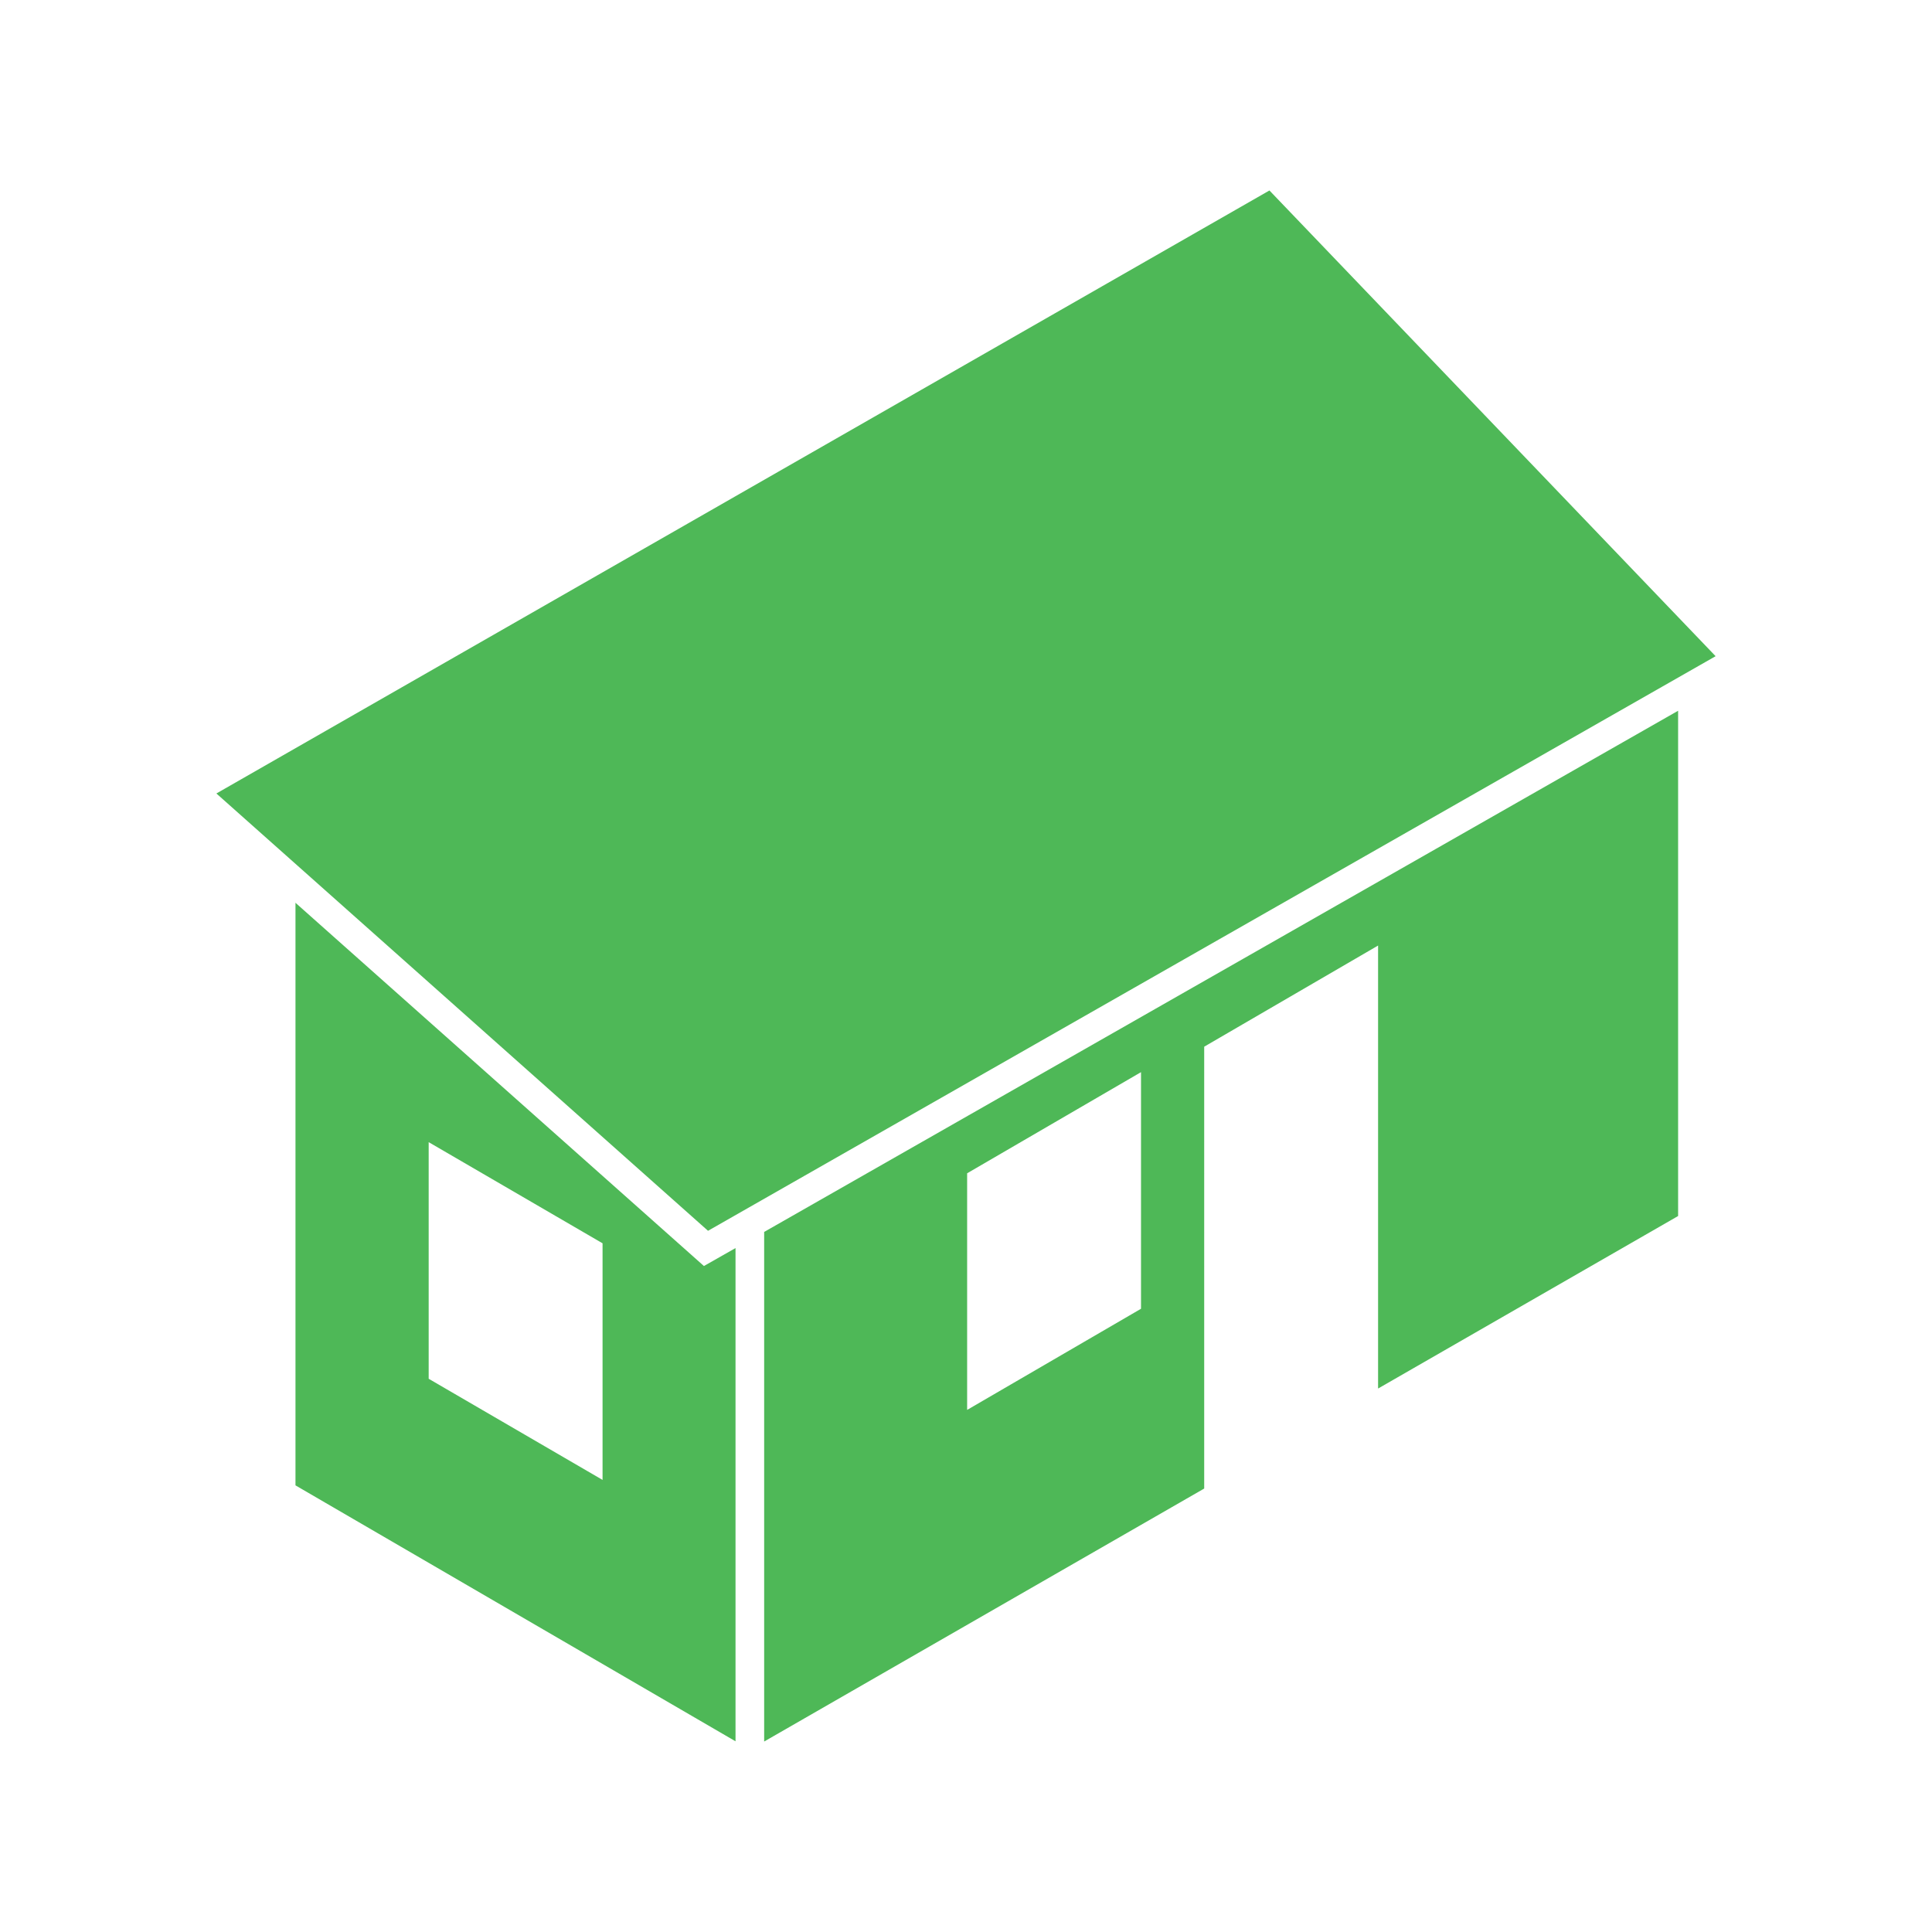
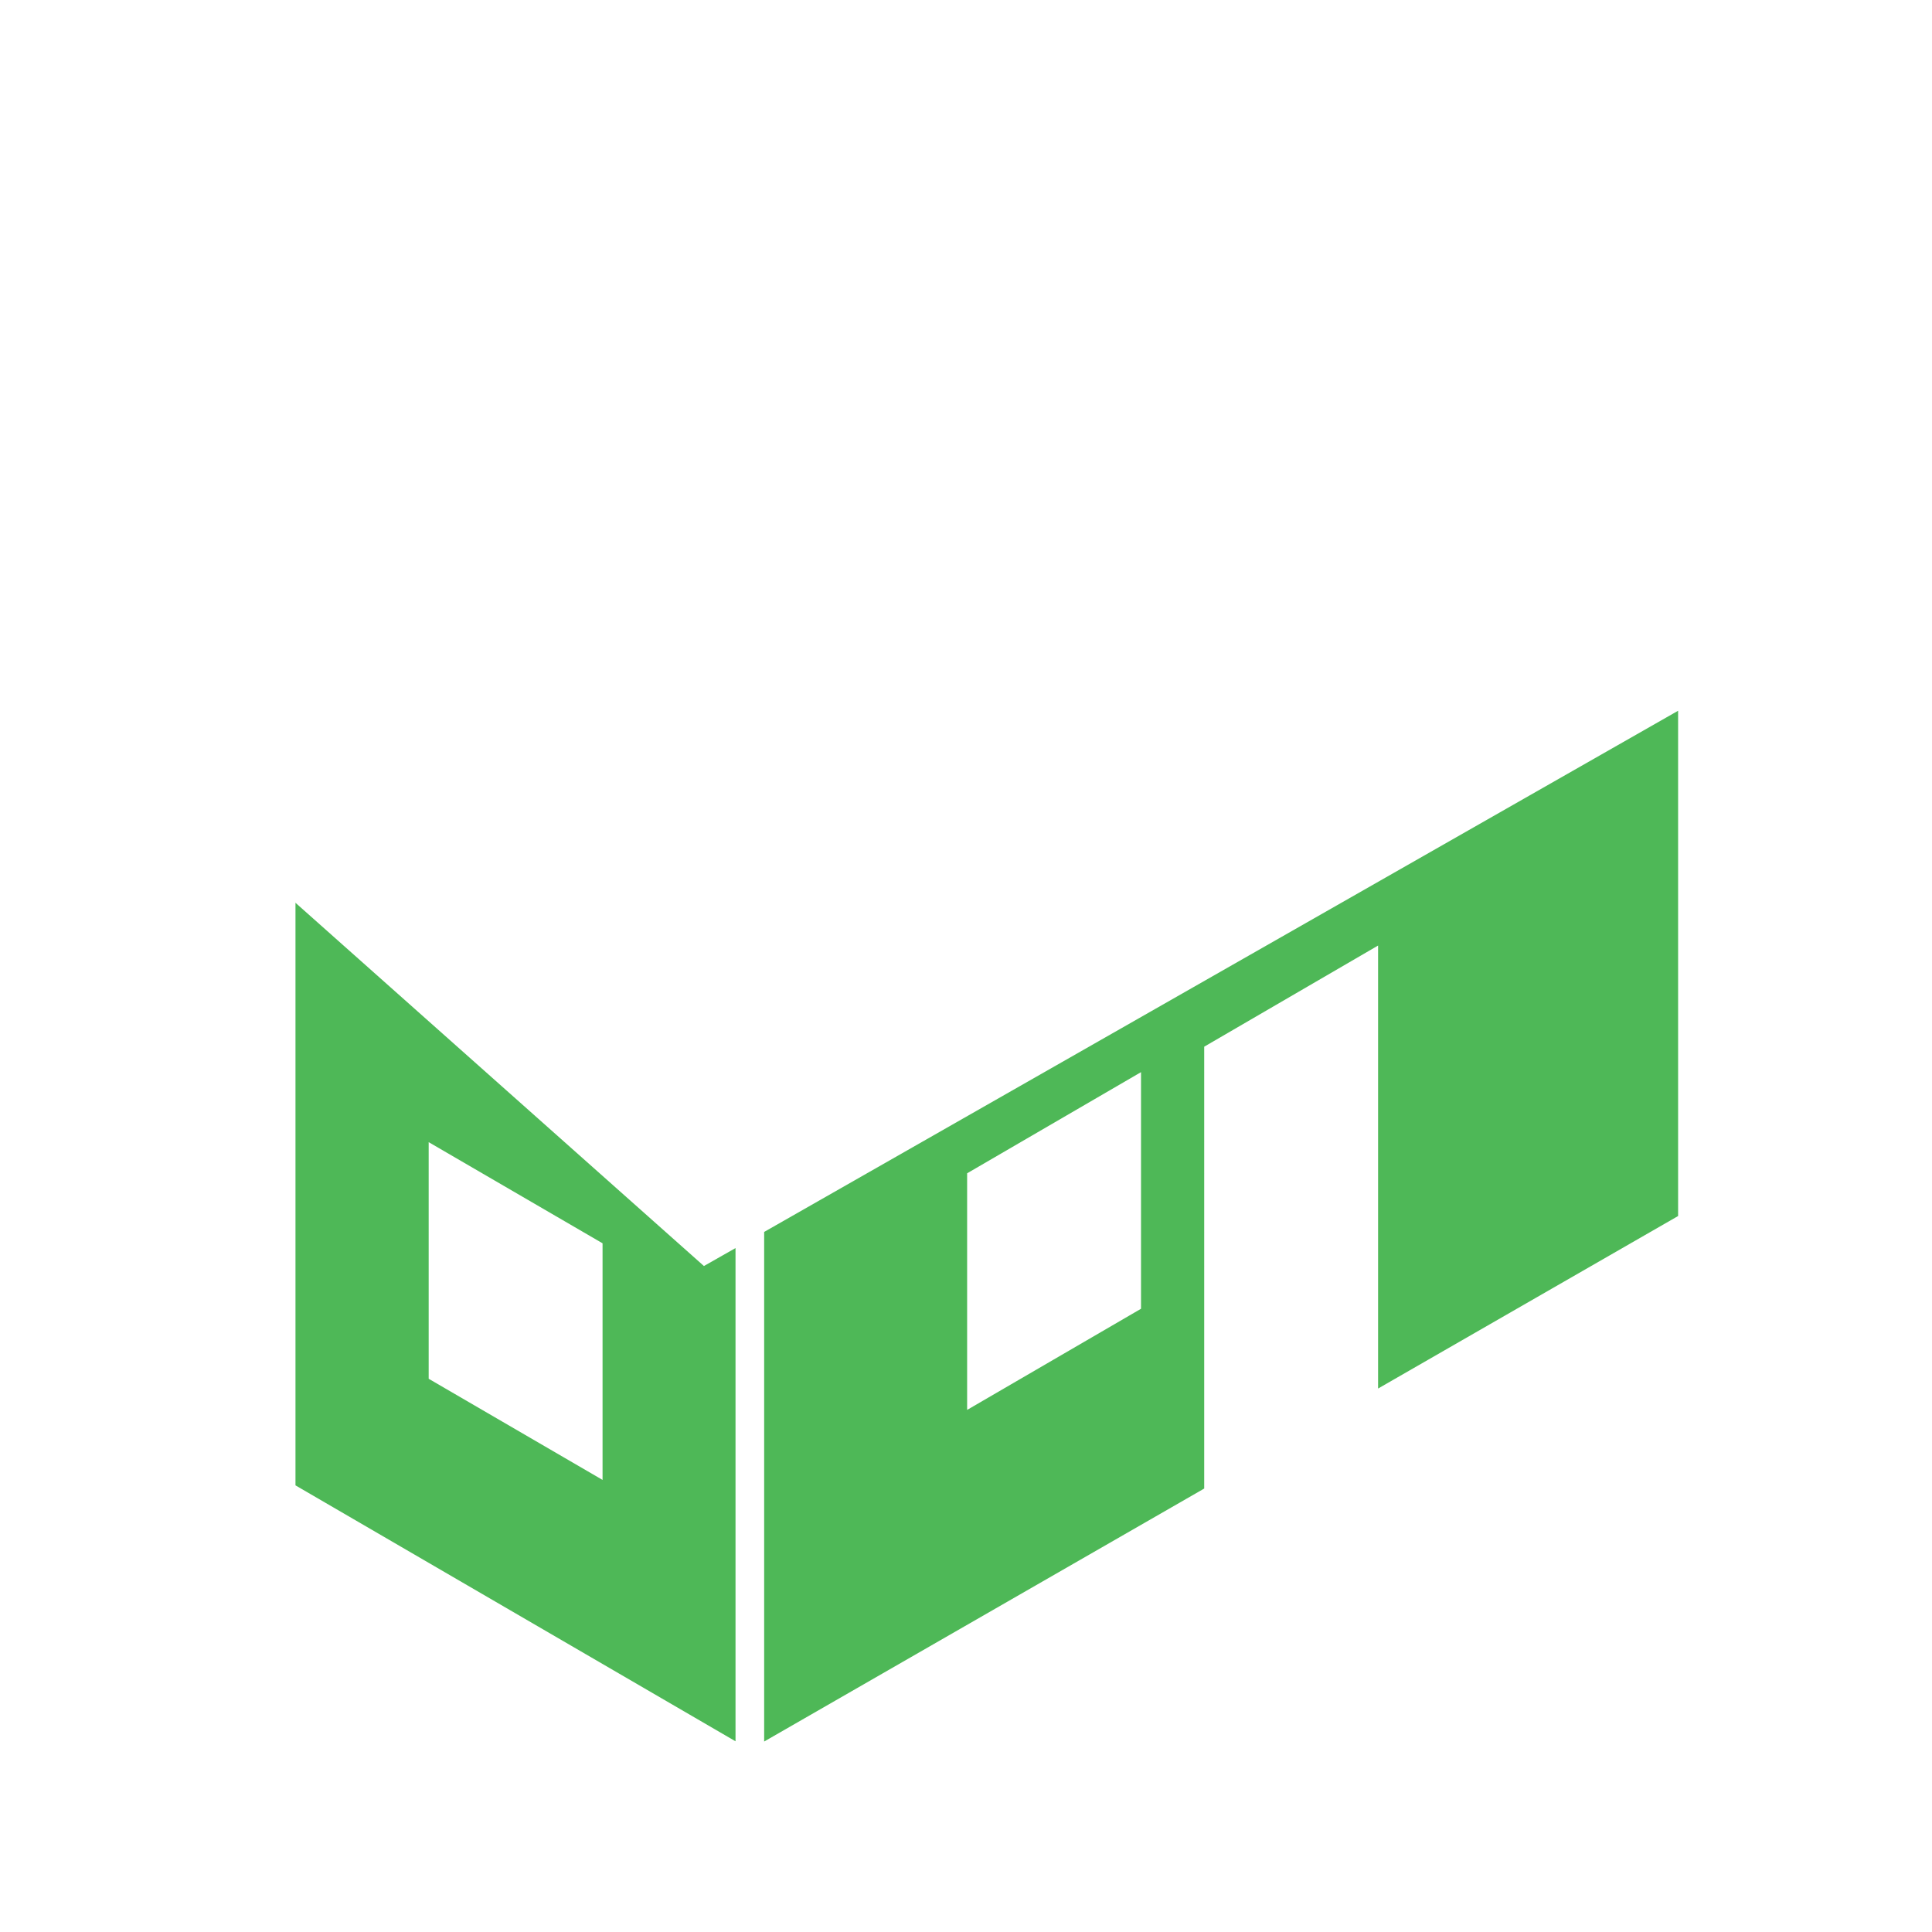
<svg xmlns="http://www.w3.org/2000/svg" fill="#4eb857" viewBox="0 0 85 85">
-   <path d="M55.85 8.38 9.52 34.91l21.63 19.24 44.33-25.28z" />
  <path d="M13 39.71v25.64l19.36 11.26v-21.7l-1.39.79-17.98-15.99Zm13.51 25.4-7.65-4.45V50.25l7.65 4.45zm7.11-10.91v22.42l19.36-11.13V46.05l7.65-4.45v19.49l13.2-7.59V31.27zm16.58 3.38-7.65 4.45V51.62l7.65-4.45z" />
</svg>